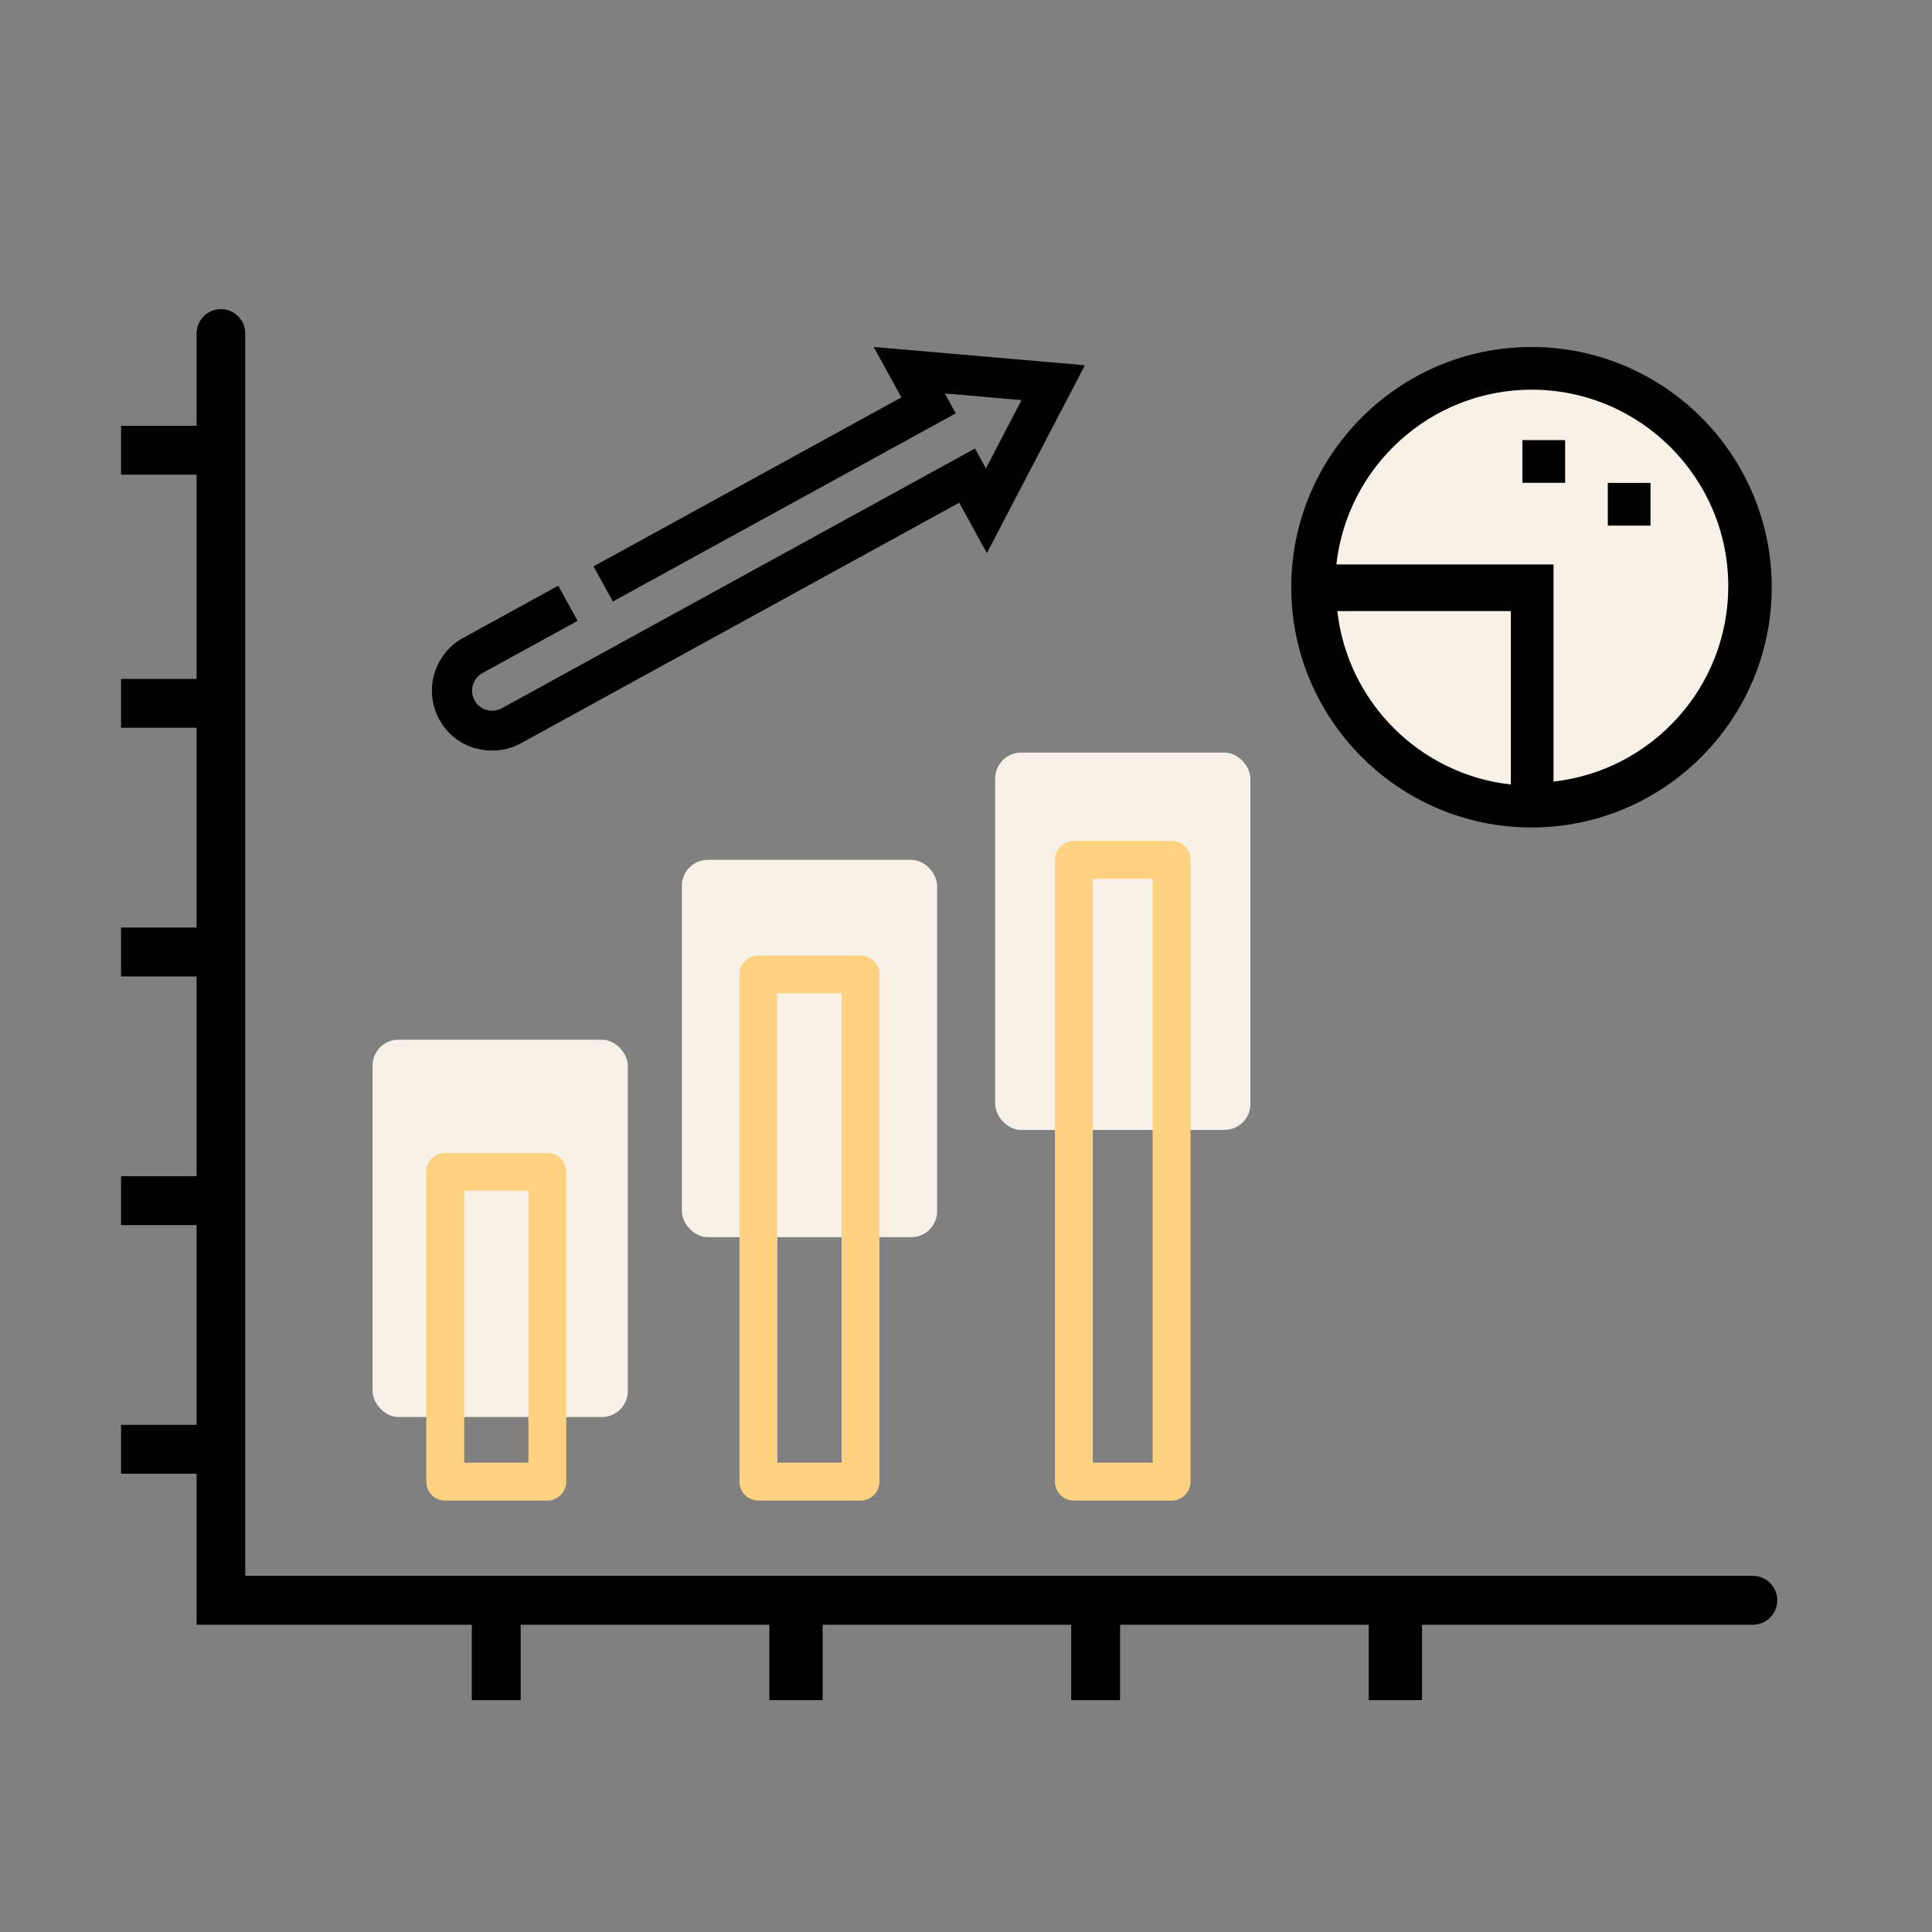
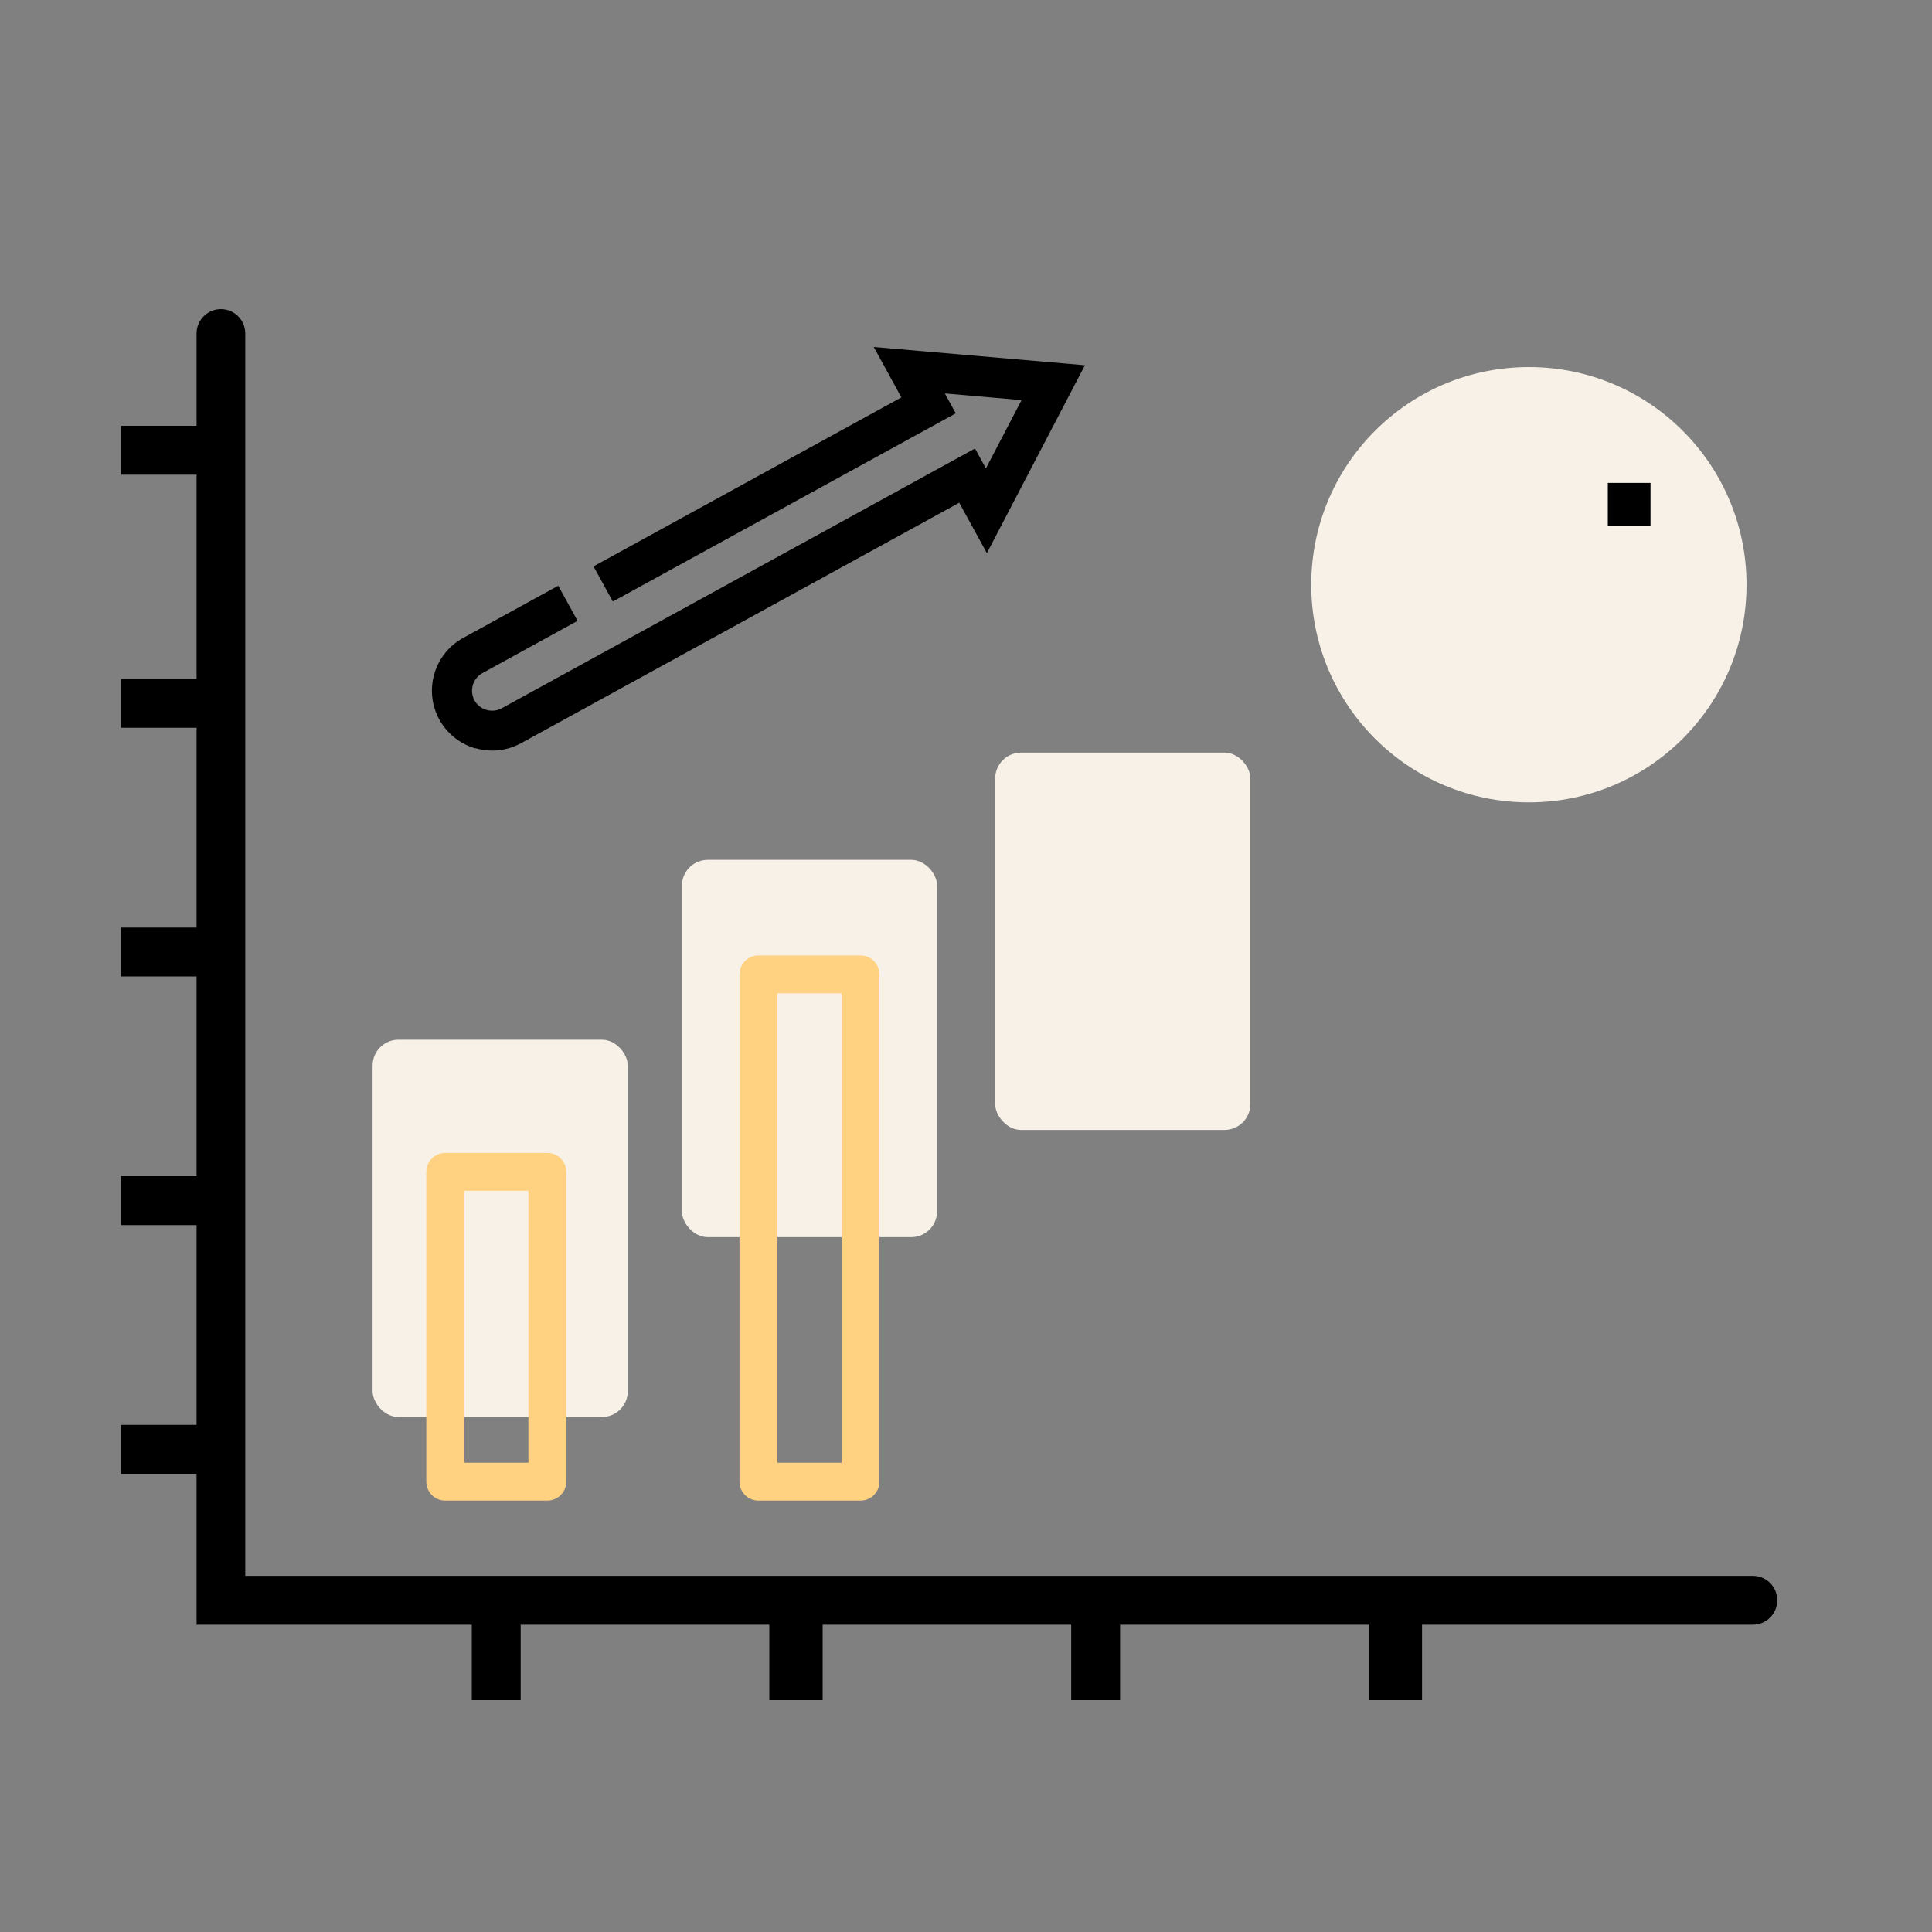
<svg xmlns="http://www.w3.org/2000/svg" id="Layer_1" viewBox="0 0 200 200">
  <rect x="0" y="0" width="200" height="200" fill="#808080" stroke="none" />
  <defs>
    <style>.cls-1,.cls-2{fill:none;}.cls-3{fill:#f7f1e8;}.cls-2{stroke:#ffd281;stroke-linecap:round;stroke-linejoin:round;stroke-width:3.92px;}</style>
  </defs>
  <rect class="cls-3" x="38.57" y="107.63" width="26.42" height="39.06" rx="2.68" ry="2.68" />
  <rect class="cls-3" x="70.59" y="89.01" width="26.42" height="39.06" rx="2.68" ry="2.68" />
  <rect class="cls-3" x="103.02" y="77.91" width="26.42" height="39.06" rx="2.68" ry="2.68" />
  <circle class="cls-3" cx="158.27" cy="60.53" r="22.53" />
  <rect class="cls-1" x="77.34" y="162.88" width="10.57" height=".25" />
  <rect class="cls-1" x="92.97" y="162.88" width="10.11" height=".25" />
  <polygon class="cls-1" points="134.34 163.13 134.34 162.88 123.76 163.13 134.34 163.13" />
-   <rect class="cls-2" x="111.17" y="89.01" width="10.11" height="64.37" />
  <rect class="cls-2" x="78.51" y="100.87" width="10.57" height="52.51" />
  <rect class="cls-1" x="139.39" y="162.88" width="10.57" height=".25" />
-   <path class="cls-1" d="M156.39,81.21v-17.96h-17.96c1.05,9.42,8.54,16.91,17.96,17.96Z" />
  <rect class="cls-2" x="46.09" y="121.31" width="10.57" height="32.07" />
  <path class="cls-1" d="M158.56,40.34c-10.46,0-19.09,7.92-20.22,18.09h22.48v22.48c10.16-1.13,18.09-9.77,18.09-20.22,0-11.23-9.13-20.35-20.35-20.35Zm3.46,9.65h-4.42v-4.43h4.42v4.43Zm8.84,4.42h-4.42v-4.42h4.42v4.42Z" />
-   <rect class="cls-1" x="46.09" y="162.88" width="10.57" height=".25" />
  <rect class="cls-1" x="61.71" y="162.88" width="10.57" height=".25" />
  <path d="M183.98,165.66h0c0,1.4-1.13,2.53-2.53,2.53h-34.24v7.81h-5.52v-7.81h-25.74v7.81h-5.06v-7.81h-25.73v7.81h-5.52v-7.81h-25.74v7.81h-5.06v-7.81H20.35v-15.63h-7.82v-5.06h7.82v-20.68h-7.82v-5.06h7.82v-20.68h-7.82v-5.06h7.82v-20.68h-7.82v-5.06h7.82v-21.14h-7.82v-5.06h7.82v-9.56c0-1.39,1.13-2.52,2.52-2.52h0c1.39,0,2.52,1.13,2.52,2.52V163.13H181.45c1.4,0,2.53,1.13,2.53,2.53Z" />
-   <path d="M158.54,35.92c-13.71,0-24.87,11.16-24.87,24.87s11.16,24.87,24.87,24.87,24.87-11.16,24.87-24.87-11.15-24.87-24.87-24.87Zm-2.14,45.29c-9.42-1.04-16.91-8.54-17.96-17.95h17.96v17.95Zm4.42-.3v-22.48h-22.48c1.13-10.16,9.76-18.09,20.22-18.09,11.22,0,20.35,9.12,20.35,20.35,0,10.45-7.93,19.09-18.09,20.22Z" />
  <path d="M49.21,77.45c.58,.17,1.17,.25,1.76,.25,1.03,0,2.05-.26,2.98-.77l45.35-24.89,2.86,5.22,10.15-19.45-21.86-1.89,2.86,5.22-31.87,17.49,2,3.64,35.5-19.48-1.13-2.06,7.94,.69-3.69,7.07-1.13-2.06-48.99,26.89c-.48,.26-1.04,.32-1.58,.17-.54-.16-.98-.51-1.24-.99-.55-1-.18-2.27,.82-2.82l9.85-5.41-2-3.64-9.85,5.41c-3.01,1.65-4.11,5.44-2.46,8.45,.8,1.45,2.12,2.51,3.72,2.98Z" />
  <rect x="166.44" y="49.99" width="4.42" height="4.42" />
-   <rect x="157.6" y="45.56" width="4.42" height="4.42" />
</svg>